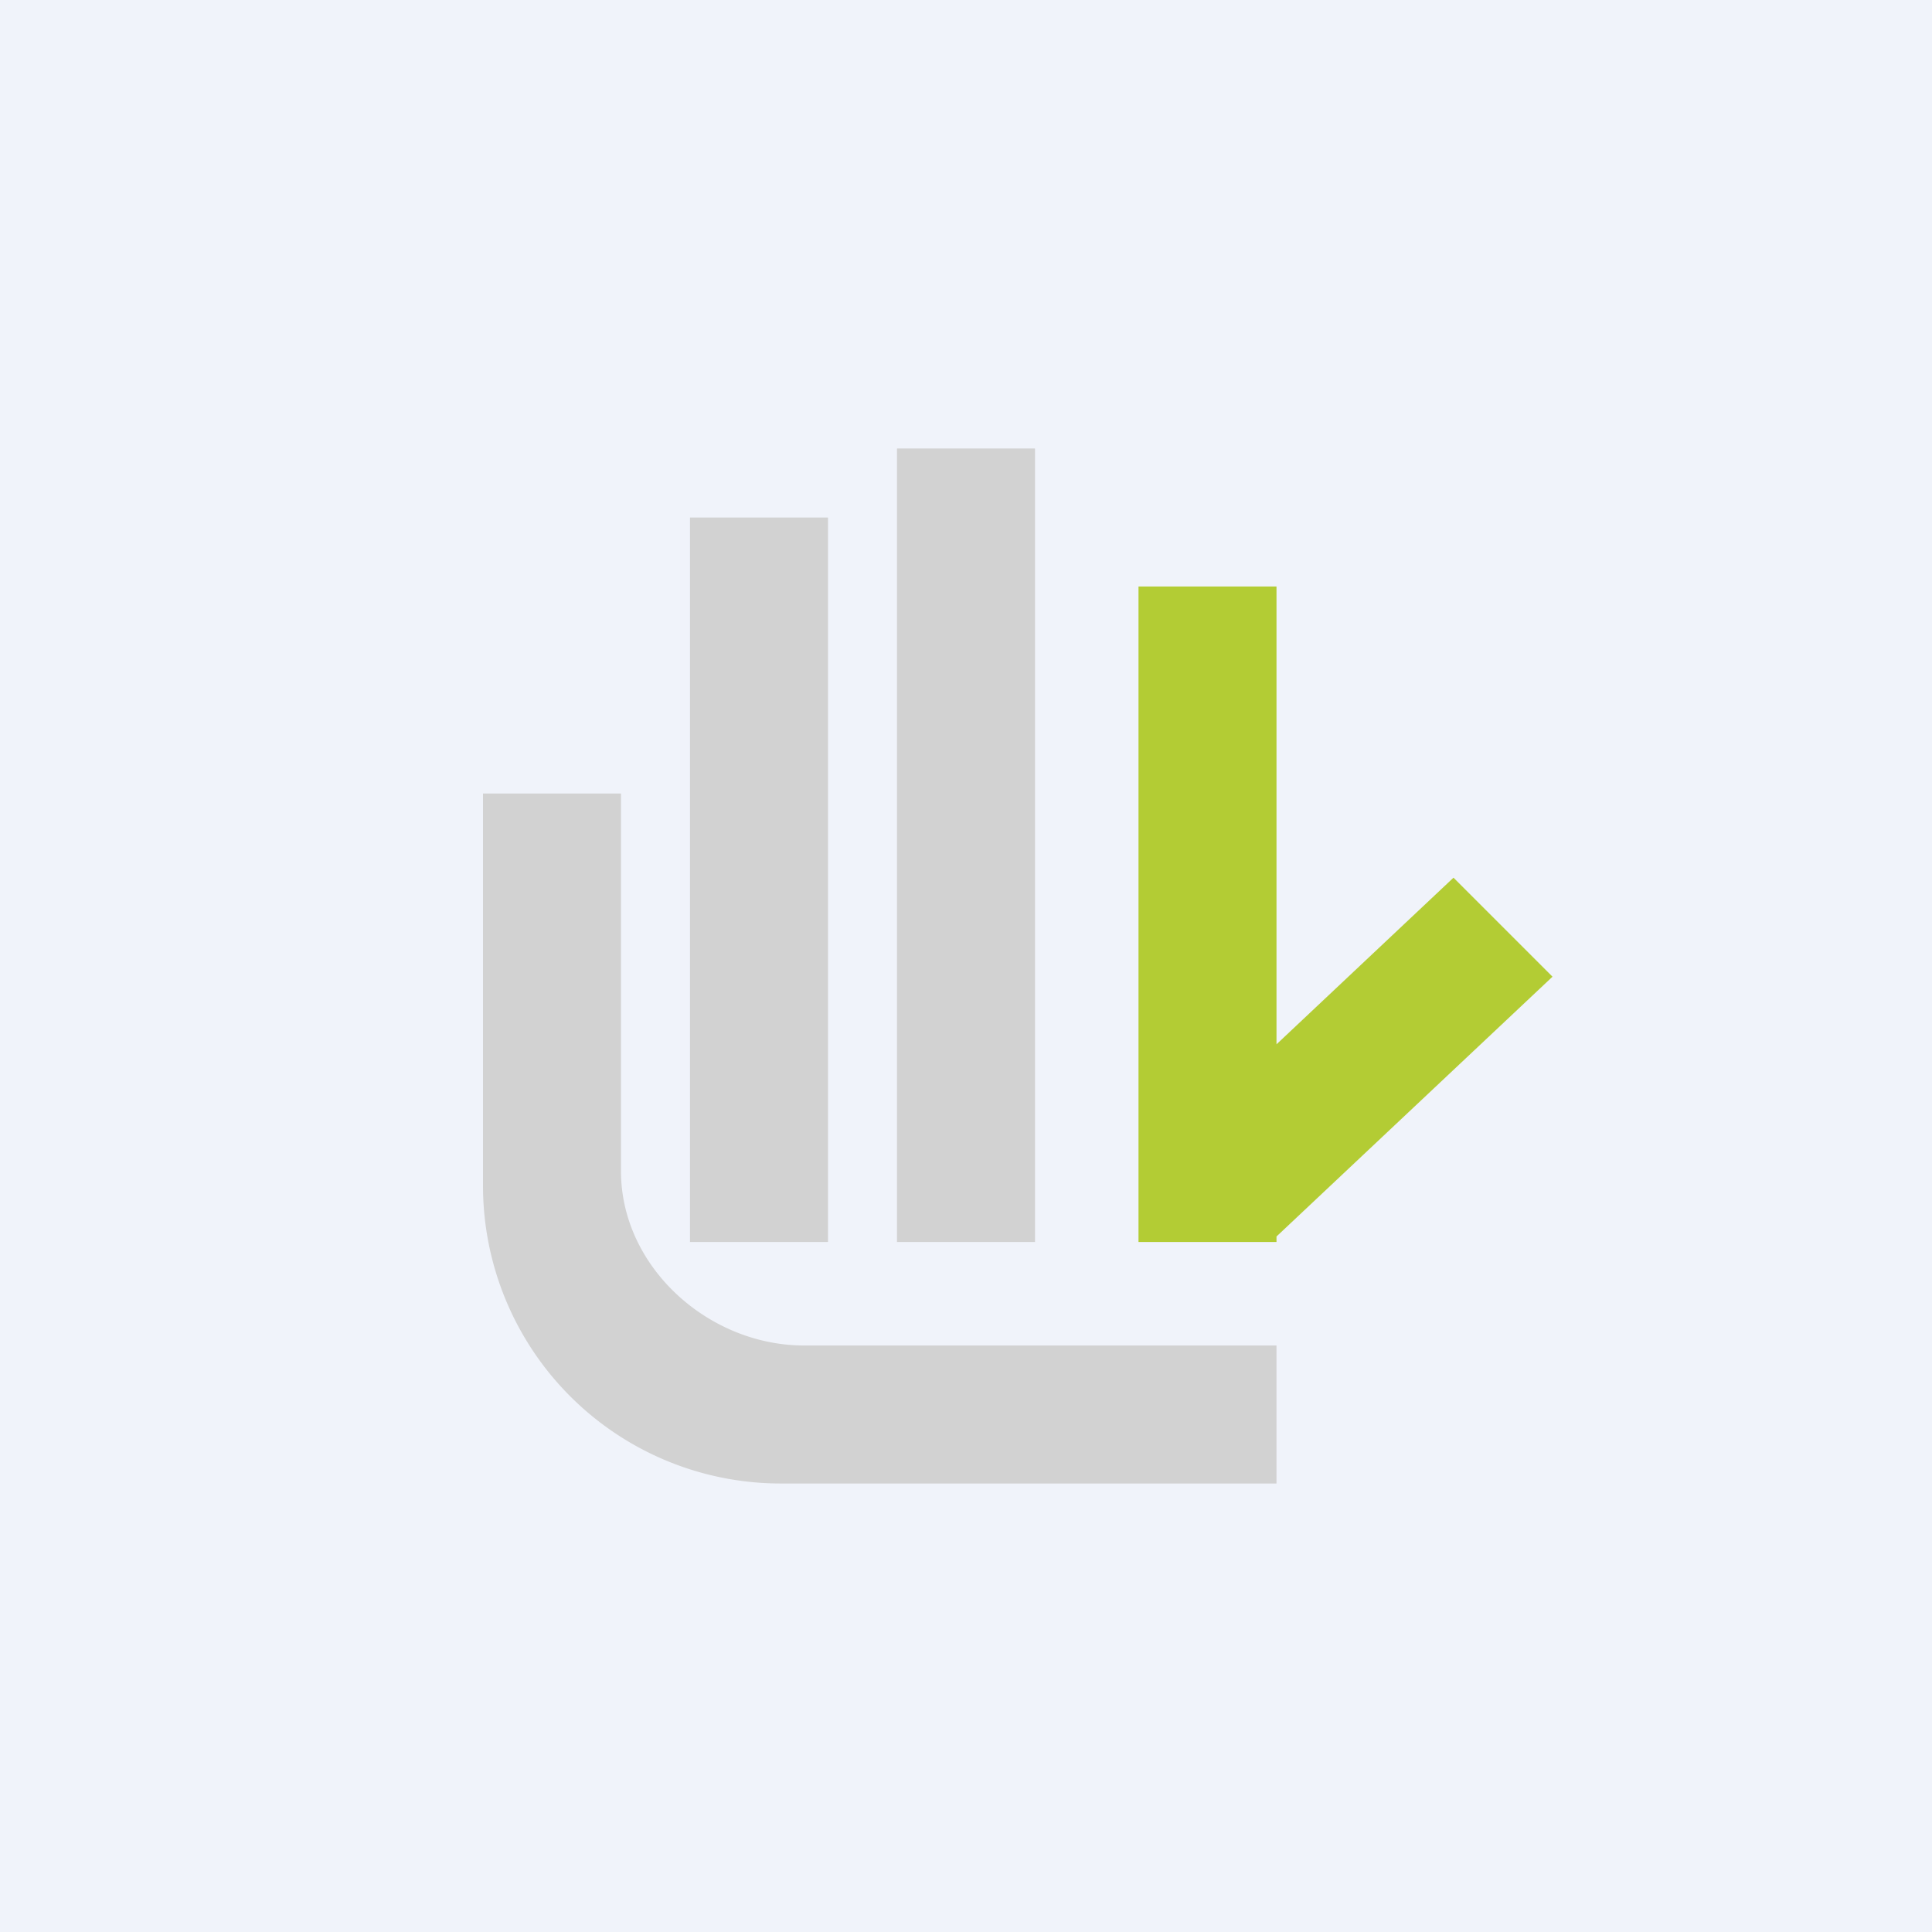
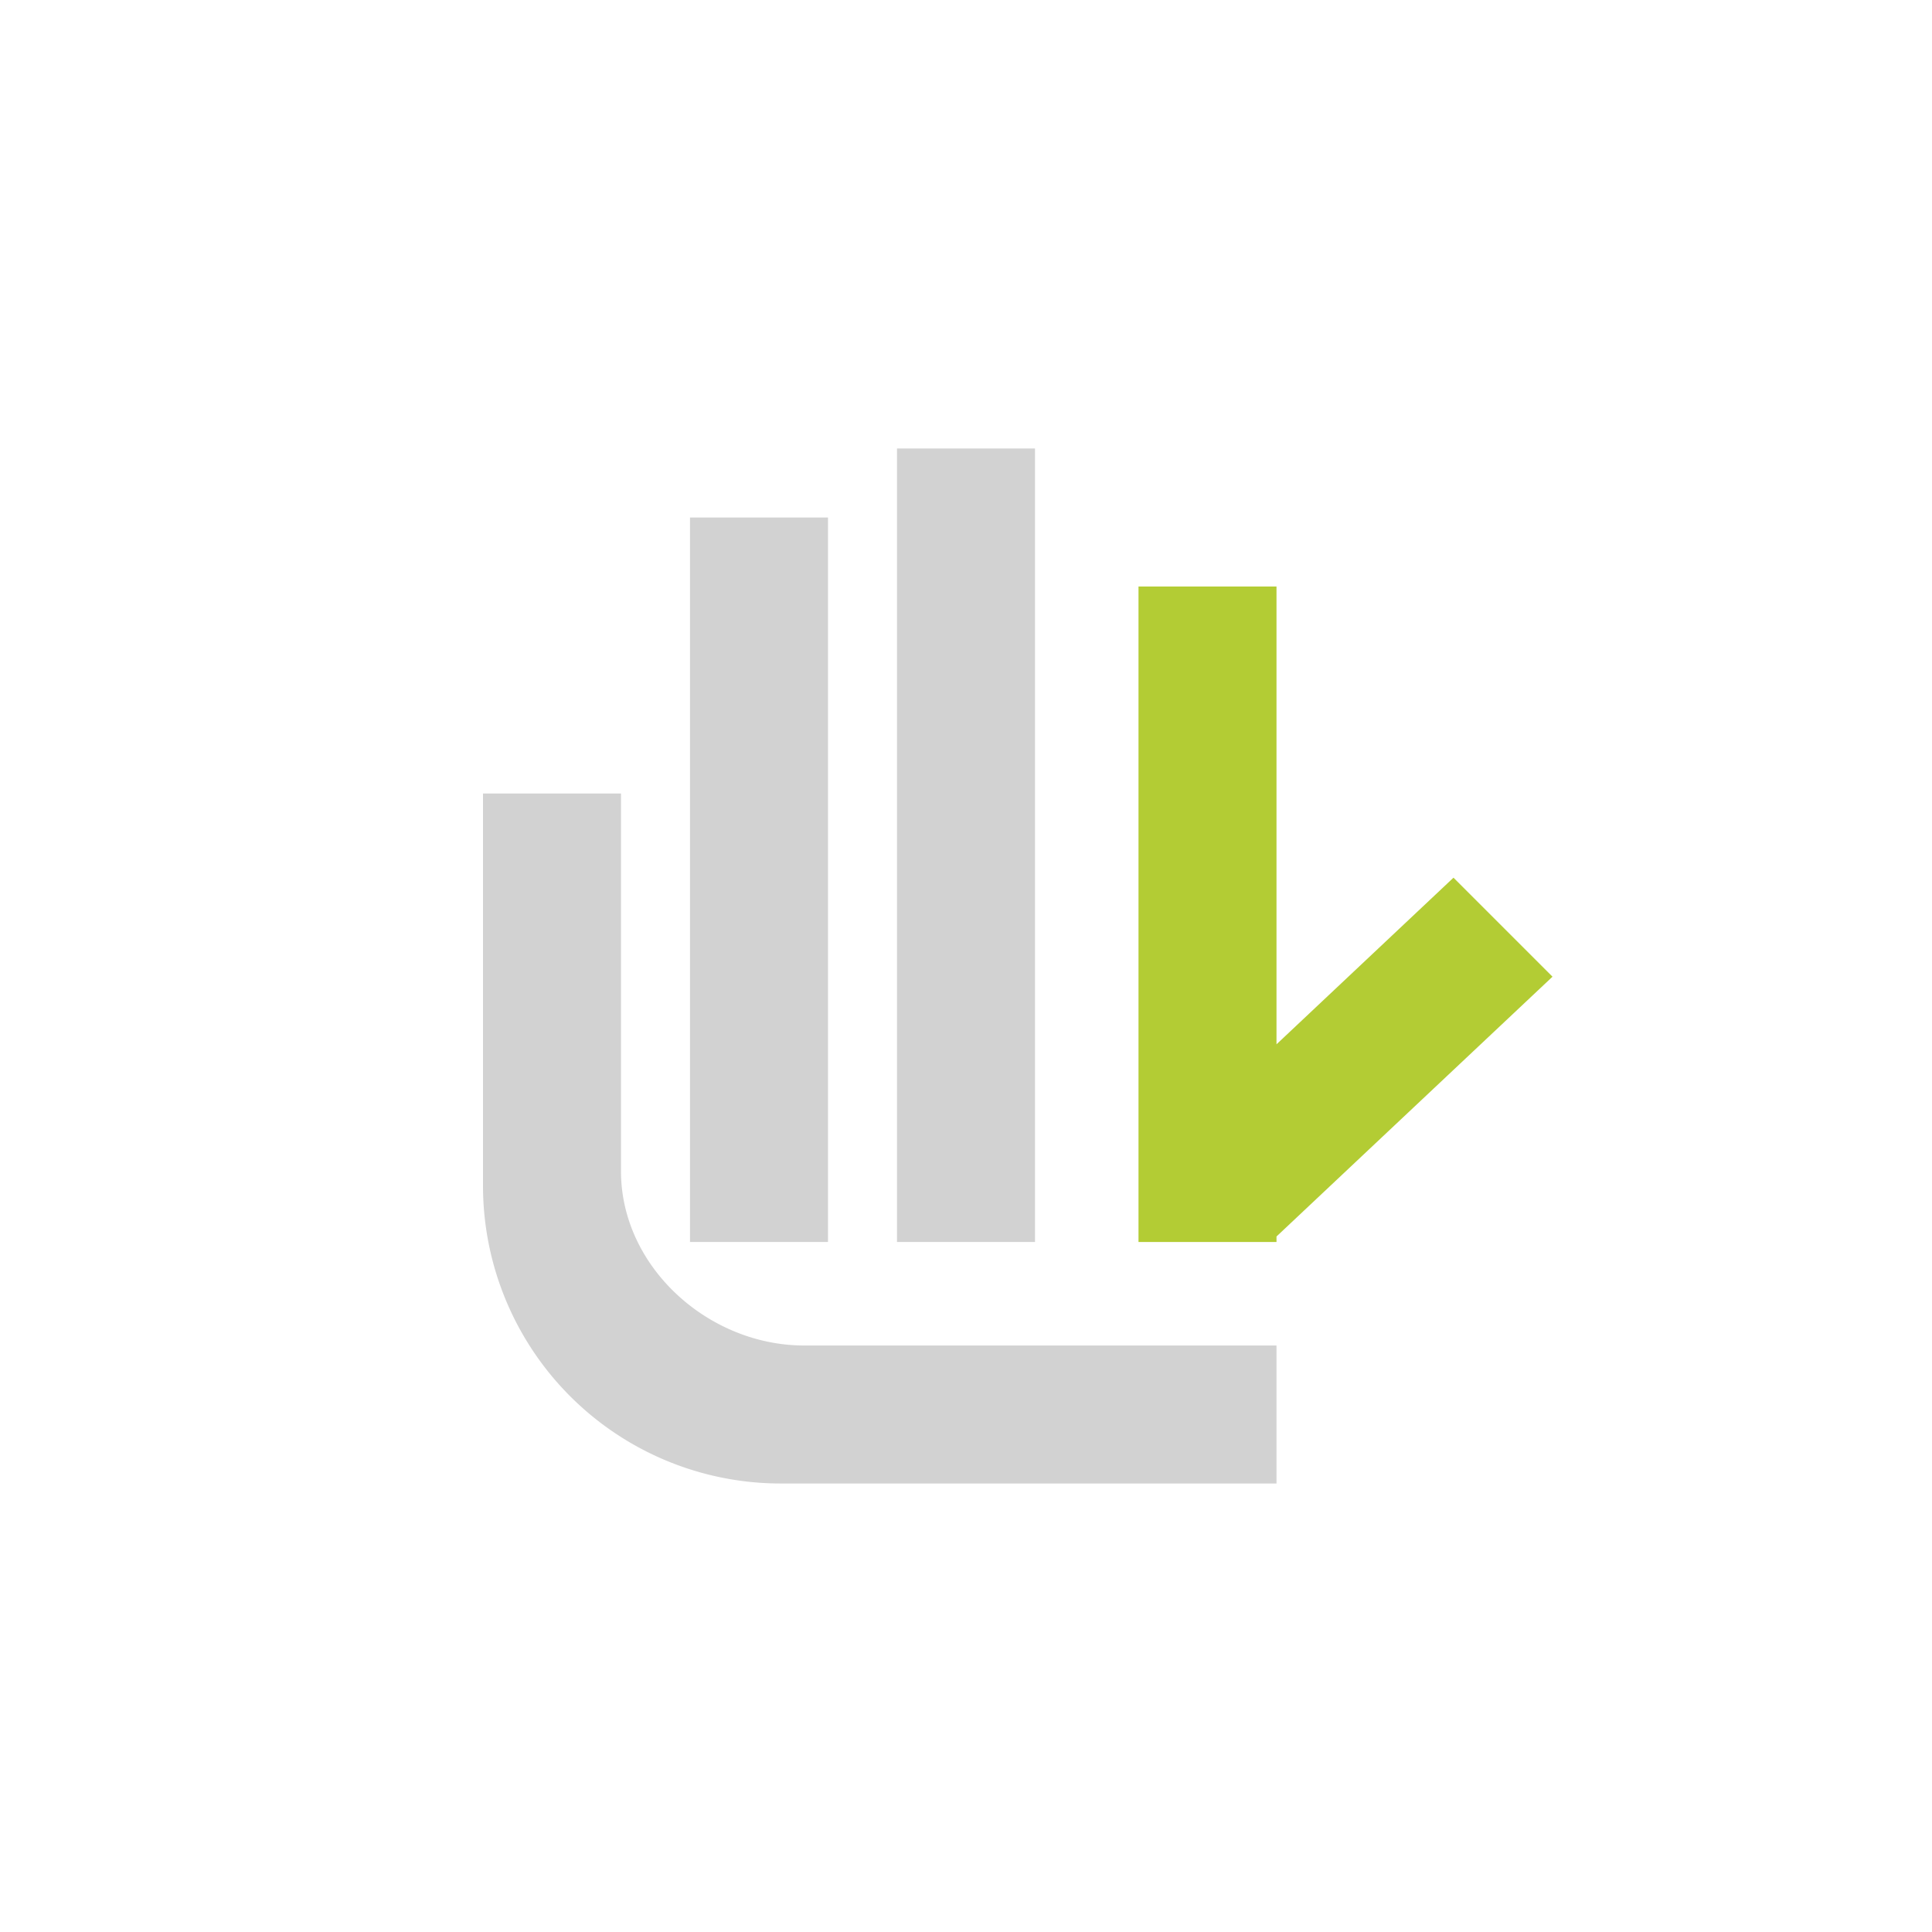
<svg xmlns="http://www.w3.org/2000/svg" width="56" height="56" viewBox="0 0 56 56">
-   <path fill="#F0F3FA" d="M0 0h56v56H0z" />
  <path d="M30 13h-4v23h4V13Zm-10 2h4v21h-4V15Zm-6 19.38V23h4v10.95c0 2.77 2.53 5.05 5.31 5.05H37v4H22.64A8.63 8.63 0 0 1 14 34.38Z" fill="#D2D2D2" />
  <path d="M37 17h-4v19h4v-.16l8-7.53-2.87-2.87L37 30.27V17Z" fill="#B3CC34" />
</svg>